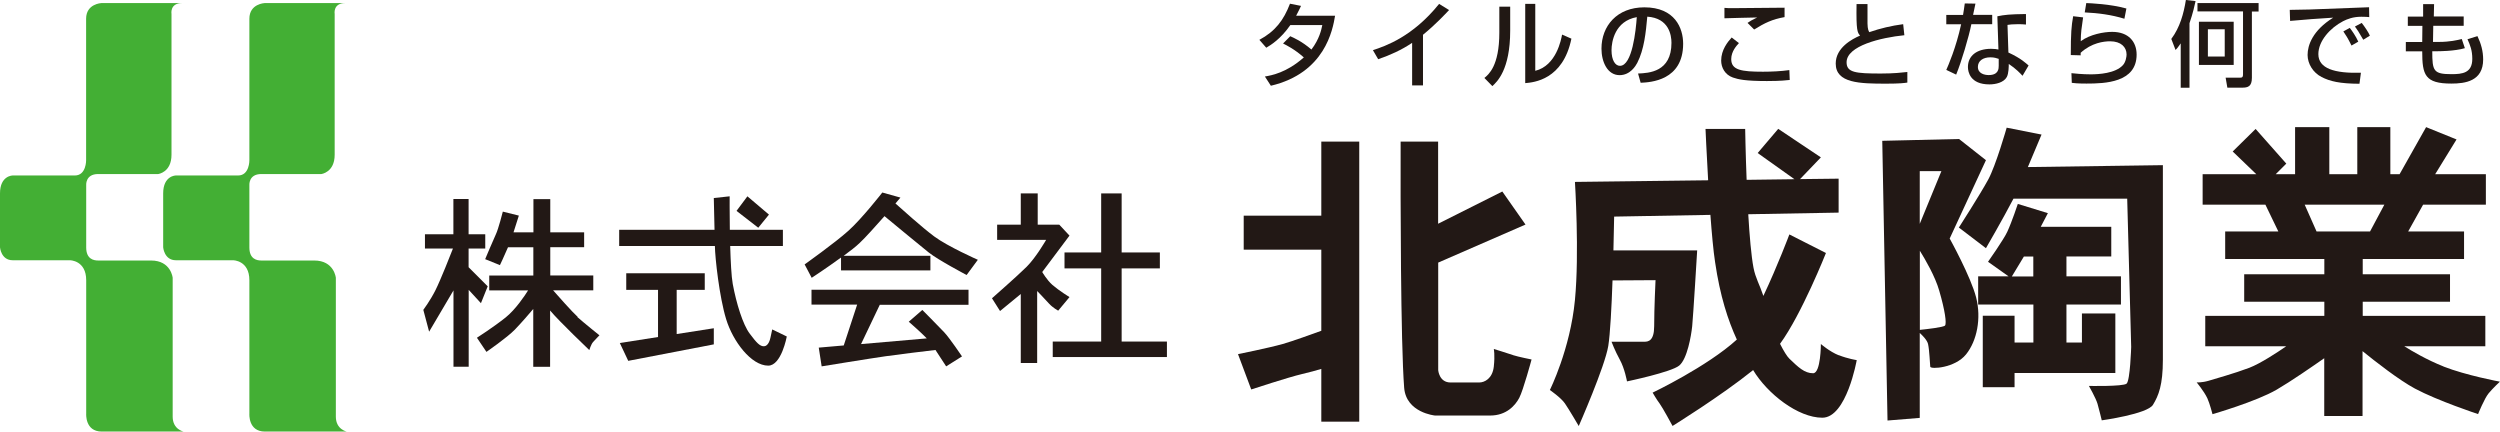
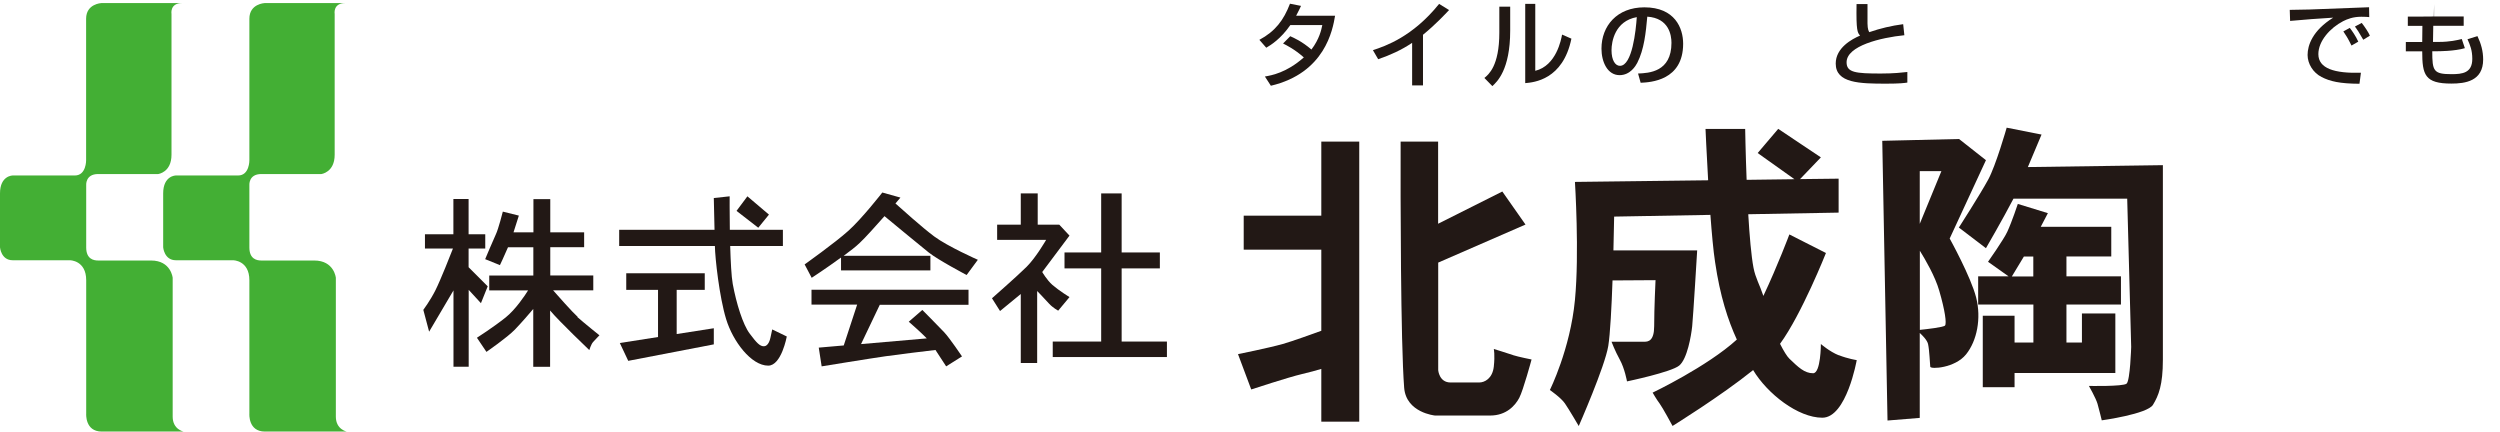
<svg xmlns="http://www.w3.org/2000/svg" id="_レイヤー_1" data-name="レイヤー_1" version="1.1" viewBox="0 0 276.09 47.67">
  <defs>
    <style>
      .st0 {
        fill: #43af34;
      }

      .st1 {
        fill: #211814;
      }

      .st1, .st2 {
        fill-rule: evenodd;
      }

      .st2, .st3 {
        fill: #221815;
      }
    </style>
  </defs>
  <path class="st3" d="M53.11,33.49l.75-1.87-2.11-2.11v-2.06h1.84v-1.58h-1.84v-3.89h-1.68v3.89h-3.14v1.58h3.09c-.26.67-1.35,3.44-1.93,4.6-.56,1.12-1.34,2.17-1.34,2.17l.64,2.41,2.69-4.56v8.43h1.68v-8.49l1.35,1.47Z" />
  <path class="st3" d="M63.8,35c-.61-.55-2.19-2.34-2.72-2.94h4.44v-1.64h-4.75v-3.12h3.74v-1.64h-3.74v-3.67h-1.86v3.67h-2.2l.59-1.85-1.77-.44s-.49,1.94-.77,2.51c-.27.57-1.18,2.74-1.18,2.74l1.63.66s.51-1.07.89-1.97h2.8v3.12h-4.87v1.64h4.29c-.34.55-1.38,2.11-2.48,2.99-1.34,1.07-3.17,2.24-3.17,2.24l1.05,1.56s2.29-1.58,3.14-2.46c.69-.71,1.69-1.87,2.03-2.28v6.39h1.86v-6.22c1.01,1.21,4.33,4.37,4.33,4.37,0,0,.19-.63.41-.88s.71-.75.71-.75c0,0-1.7-1.36-2.44-2.02Z" />
  <polygon class="st3" points="74.73 32.01 77.83 32.01 77.83 30.18 69.16 30.18 69.16 32.01 72.67 32.01 72.67 37.22 68.45 37.88 69.38 39.85 78.83 38.03 78.83 36.25 74.73 36.89 74.73 32.01" />
  <path class="st3" d="M85.28,36.39s-.14.63-.19.88-.24.95-.71.97c-.46.02-.83-.39-1.58-1.39-.76-1-1.48-3.34-1.88-5.5-.15-.84-.23-2.49-.28-4.18h5.82v-1.79h-5.86c-.03-2.01-.02-3.7-.02-3.7l-1.75.19.08,3.51h-10.53v1.79h10.57c.02,1.33.49,5.61,1.24,8.07.75,2.46,2.77,5.14,4.65,5.14,1.46,0,2.05-3.22,2.05-3.22l-1.61-.78Z" />
  <polygon class="st3" points="84.92 23.7 82.54 21.68 81.34 23.29 83.74 25.15 84.92 23.7" />
  <path class="st3" d="M92.88,28.47v1.39h9.87v-1.61h-9.58c.71-.52,1.37-1.03,1.79-1.44.6-.56,1.74-1.83,2.72-2.94.79.65,3.95,3.27,4.88,4.01,1.07.85,4.19,2.49,4.19,2.49l1.24-1.68s-3.31-1.46-4.82-2.58c-1.31-.97-3.66-3.09-4.28-3.64l.55-.65-2-.56s-2.22,2.85-3.73,4.21-4.85,3.73-4.85,3.73l.78,1.48s1.67-1.09,3.21-2.22Z" />
  <path class="st3" d="M89.62,33.64h5.04l-1.48,4.51-2.76.24.32,2.07s5.39-.88,7.08-1.12c1.41-.2,4.52-.58,5.49-.69.56.84,1.18,1.81,1.18,1.81l1.75-1.1s-1.35-2.01-1.97-2.67c-.62-.66-2.41-2.46-2.41-2.46l-1.5,1.3s1.34,1.16,1.99,1.84l-7.26.63,2.07-4.34h9.8v-1.66h-17.34v1.66Z" />
  <path class="st3" d="M118.11,32.81s-1.14-.7-1.88-1.34c-.62-.54-1.13-1.43-1.13-1.43l3.01-4.02-1.13-1.21h-2.38v-3.45h-1.87v3.45h-2.61v1.68h5.41s-1.11,1.94-2.16,2.98-3.82,3.47-3.82,3.47l.89,1.41,2.29-1.88v7.62h1.81v-7.95s.77.79,1.31,1.39c.42.46,1.01.78,1.01.78l1.26-1.51Z" />
  <polygon class="st3" points="123.87 37.72 123.87 29.64 128.09 29.64 128.09 27.88 123.87 27.88 123.87 21.36 121.61 21.36 121.61 27.88 117.56 27.88 117.56 29.64 121.61 29.64 121.61 37.72 116.26 37.72 116.26 39.43 128.87 39.43 128.87 37.72 123.87 37.72" />
  <path class="st3" d="M145.92,23.82h-8.57v3.75h8.57v8.96c-.91.33-3.23,1.17-4.26,1.46-1.57.44-4.94,1.12-4.94,1.12l1.46,3.9s4.14-1.36,5.6-1.7c.82-.19,1.61-.41,2.14-.57v5.83h4.19V15.64h-4.19v8.18Z" />
  <path class="st3" d="M167.11,39.22c-.58-.2-2.14-.68-2.14-.68,0,0,.14.63,0,1.95-.15,1.32-1.02,1.75-1.61,1.75h-3.17c-1.26,0-1.36-1.36-1.36-1.36v-11.88l9.64-4.2-2.56-3.65-7.09,3.56v-9.07h-4.14c-.02,6.09,0,22.2.39,27.18.22,2.77,3.41,3.07,3.41,3.07h6.09c1.8,0,2.77-1.12,3.21-1.95.44-.83,1.36-4.24,1.36-4.24,0,0-1.46-.29-2.05-.48Z" />
  <path class="st3" d="M203.05,39.23c-1-.4-1.96-1.24-1.96-1.24,0,0,0,3.23-.86,3.23-.96,0-1.65-.68-2.62-1.61-.26-.25-.63-.85-1.03-1.64,2.39-3.27,5.07-10.03,5.07-10.03l-4.04-2.05s-1.27,3.4-2.87,6.79c-.42-1.26-.87-1.97-1.09-3.11-.25-1.31-.44-3.55-.58-5.91l9.98-.18v-3.75l-4.26.05,2.3-2.4-4.71-3.15-2.27,2.67,4.06,2.89-5.28.07c-.12-3.08-.16-5.62-.16-5.62h-4.38s.11,2.57.29,5.67l-14.71.18s.5,7.88,0,13.04c-.52,5.44-2.77,9.94-2.77,9.94,0,0,1.23.85,1.66,1.48.44.63,1.53,2.5,1.53,2.5,0,0,2.89-6.57,3.26-8.84.21-1.3.37-4.31.47-7.24l4.75-.03s-.15,3.1-.15,5.08c0,1.64-.66,1.72-1.09,1.72h-3.62s.37.99.91,1.97c.55.99.8,2.41.8,2.41,0,0,4.89-1.02,5.77-1.75.88-.73,1.32-3.29,1.43-4.35.11-1.06.55-8.37.55-8.37h-9.25c.05-2.14.08-3.73.08-3.73l10.63-.19c.15,2.02.32,3.94.52,5.23.55,3.75,1.42,6.4,2.4,8.54-3.28,2.99-9.3,5.86-9.3,5.86,0,0,.44.77.77,1.2.33.44,1.43,2.48,1.43,2.48,0,0,5.32-3.29,8.9-6.17,1.57,2.62,4.96,5.26,7.64,5.26s3.8-6.36,3.8-6.36c0,0-.99-.15-1.99-.55Z" />
  <path class="st2" d="M214.8,35.95c-.15.19-2,.4-2.78.48v-8.74c.59.95,1.69,2.83,2.14,4.41.64,2.19.83,3.61.64,3.85ZM214.4,18.9l-2.39,5.82v-5.82h2.39ZM215.33,26.31l3.99-8.62-2.97-2.34-8.48.2.58,30.89,3.56-.29v-9.38c.34.31.83.81.92,1.24.15.68.2,2.19.24,2.49s2.73.15,3.95-1.36c1.22-1.51,1.7-3.99,1.12-6.28s-2.93-6.53-2.93-6.53Z" />
  <path class="st3" d="M223.94,18.47c.73-1.73,1.52-3.61,1.52-3.61l-3.85-.76s-1.19,4.18-2.05,5.75c-.85,1.57-3.23,5.28-3.23,5.28l2.99,2.28s1.88-3.24,3.04-5.47h12.56l.44,16.37s-.11,3.73-.51,4.06c-.4.33-4.16.25-4.16.25,0,0,.77,1.35.95,1.97s.47,1.83.47,1.83c0,0,5.04-.69,5.66-1.72.62-1.02,1.09-2.19,1.09-4.97v-21.49l-14.92.21Z" />
  <path class="st2" d="M222.18,30.53c.22-.37.78-1.29,1.33-2.2h1.04v2.2h-2.37ZM233.61,41.2v-6.58h-3.69v3.21h-1.71v-4.2h6.02v-3.11h-6.02v-2.2h4.95v-3.27h-7.79c.44-.83.79-1.51.79-1.51l-3.32-1.02s-.65,1.97-1.17,3.09c-.38.83-2.12,3.3-2.12,3.3l2.27,1.61h-3.36v3.11h6.1v4.2h-2.08v-2.96h-3.51v7.89h3.51v-1.57h11.14Z" />
-   <path class="st2" d="M254.51,22.6h8.81l-1.58,2.96h-5.91l-1.31-2.96ZM269.85,40.47c-1.85-.73-3.55-1.74-4.33-2.23h8.95v-3.36h-13.54v-1.56h9.64v-3.03h-9.64v-1.69h11.19v-3.04h-6.17l1.65-2.96h6.93v-3.36h-5.6l2.36-3.84-3.36-1.36-2.93,5.2h-1.02v-5.2h-3.65v5.2h-3.09v-5.2h-3.78v5.2h-2.14l1.17-1.17-3.39-3.83-2.53,2.49,2.61,2.51h-5.93v3.36h6.93l1.43,2.96h-5.87v3.04h10.95v1.69h-8.85v3.03h8.85v1.56h-13.15v3.36h8.94c-.85.59-2.82,1.9-4.08,2.38-1.64.62-3.87,1.24-4.49,1.43-.75.22-1.32.18-1.32.18,0,0,.8.95,1.18,1.75.26.56.57,1.76.57,1.76,0,0,4.82-1.39,7.09-2.71,1.58-.92,3.95-2.56,5.25-3.47v6.38h4.23v-7.16c1.42,1.15,4.03,3.19,5.78,4.13,2.52,1.35,6.98,2.82,6.98,2.82,0,0,.69-1.72,1.17-2.3s1.24-1.28,1.24-1.28c0,0-3.73-.69-6.25-1.68Z" />
  <path class="st1" d="M141.67,4.79c.45.23,1.29.64,2.32,1.55-1.92,1.7-3.56,1.98-4.3,2.11l.66,1.02c5.97-1.41,6.83-6.17,7.09-7.73h-4.3c.3-.56.4-.8.54-1.09l-1.22-.24c-.7,1.83-1.63,3.05-3.38,3.99l.76.87c.5-.29,1.58-.95,2.66-2.5h3.53c-.1.5-.32,1.54-1.2,2.7-1.06-.91-1.94-1.29-2.34-1.47l-.79.8Z" />
  <path class="st1" d="M157.15,3.84c1.41-1.15,2.48-2.31,2.88-2.73l-1.1-.68c-2.93,3.64-5.94,4.66-7.31,5.11l.58,1c1.32-.45,2.6-1.03,3.75-1.81v4.7h1.2V3.84Z" />
  <path class="st1" d="M169.54.43h-1.1v8.75c.94-.08,4.17-.36,5.1-4.91l-1.03-.45c-.1.53-.63,3.43-2.96,4V.43ZM166.78.74h-1.2v2.87c0,3.68-1.19,4.62-1.65,5l.88.9c.51-.47,1.97-1.79,1.97-6.13V.74Z" />
  <path class="st1" d="M180.76,1.89c-.1,1.47-.5,5.38-1.86,5.38-.51,0-.93-.6-.93-1.73,0-.93.37-3.22,2.8-3.65ZM181.2,9.14c1.06-.05,4.68-.23,4.68-4.31,0-1.71-.9-4.02-4.28-4.02-3.02,0-4.74,2.05-4.74,4.56,0,1.48.67,2.93,2,2.93,1.18,0,1.78-1.03,1.95-1.35.77-1.5.95-3.37,1.11-5.11,2.4.16,2.67,2.06,2.67,2.89,0,3.22-2.48,3.34-3.69,3.39l.29,1.03Z" />
-   <path class="st1" d="M191.23,4.15c-.43.48-1.15,1.36-1.15,2.54,0,.76.41,1.56,1.29,1.87.61.21,1.37.39,3.76.39,1.6,0,2.2-.09,2.52-.12l-.04-1.09c-.89.13-2.01.18-2.91.18-2.4,0-3.51-.18-3.51-1.39,0-.86.61-1.51.85-1.77l-.8-.62ZM197.08.85c-.88,0-4.82.05-5.61.05-.59,0-.71,0-1.03-.03v1.15c.33-.02,3.18-.08,3.61-.09-.66.33-.73.37-1.06.6l.73.73c1.18-.73,2-1.13,3.36-1.37V.85Z" />
  <path class="st1" d="M205.03.44c-.05,2.98.1,3.16.39,3.49-.89.38-2.69,1.34-2.69,3.09,0,2.17,2.66,2.22,5.58,2.22,1.46,0,2.01-.07,2.33-.12v-1.17c-.55.06-1.46.17-2.92.17-2.8,0-3.79-.11-3.79-1.24,0-1.82,3.78-2.73,6.38-2.99l-.13-1.22c-1.3.17-2.52.46-3.74.88-.07-.11-.19-.3-.2-.96-.01-1.21,0-1.83,0-2.14h-1.21Z" />
-   <path class="st1" d="M220.73,7.26c0,.3,0,1.03-1.11,1.03-.41,0-1.19-.14-1.19-.9,0-.66.56-1.06,1.38-1.06.42,0,.68.09.92.17v.76ZM223.72,1.55c-1.78.02-2.39.09-3.14.25l.12,3.67c-.2-.04-.43-.08-.82-.08-1.55,0-2.55.76-2.55,2.01,0,.53.24,1.92,2.37,1.92.69,0,1.58-.2,1.92-.81.22-.4.22-1.22.22-1.45.8.53,1.29,1.06,1.52,1.31l.67-1.14c-.32-.26-.79-.76-2.23-1.43l-.1-3.05c.26-.04.54-.08,1.17-.08.32,0,.54.01.87.04v-1.16ZM216.98.39c-.06.44-.11.81-.19,1.26h-1.85v1.03h1.64c-.56,2.58-1.43,4.57-1.64,5.04l1.09.52c.56-1.35,1.41-4.2,1.68-5.57h2.3v-1.03h-2.11c.02-.08.23-1.09.26-1.24l-1.19-.02Z" />
-   <path class="st1" d="M228.95,1.8c-.19,1.07-.26,1.85-.26,4.28l1.09.03c0-.11,0-.17,0-.28,1.21-1.11,2.57-1.27,3.25-1.27,1.2,0,1.82.64,1.82,1.46,0,.21-.08.82-.4,1.17-.83.92-2.69,1.02-3.57,1.02s-1.78-.09-2.12-.13l.04,1.07c.25.03.63.08,1.62.08,2.02,0,5.54-.1,5.54-3.2,0-1.4-.87-2.51-2.7-2.51-.91,0-2.44.27-3.47,1.03.01-.96.09-1.47.26-2.63l-1.11-.13ZM234.83.94c-1.8-.5-3.94-.58-4.43-.6l-.17,1.03c1.48.07,2.96.26,4.38.7l.22-1.13Z" />
-   <path class="st1" d="M242.68.34v.92h5.03v6.94c0,.27-.05.38-.32.38h-1.6l.19,1.1h1.65c.6,0,1.06-.12,1.06-1.08V1.27h.74V.34h-6.76ZM240.82,9.69h.98V2.56c.39-1.14.56-1.95.67-2.44l-1.07-.12c-.24,1.5-.66,3.03-1.61,4.3l.47,1.22c.14-.15.28-.29.57-.73v4.91ZM245.69,3.23v3.01h-1.86v-3.01h1.86ZM242.84,2.4v4.77h3.84V2.4h-3.84Z" />
  <path class="st1" d="M261.64.8l-6.6.25c-.71,0-1.47.04-2.17.04l.04,1.22c1.57-.14,3.17-.27,4.76-.36-2.28,1.42-2.83,3.05-2.83,4.12,0,.97.61,1.96,1.54,2.43.92.48,2.01.74,4.19.75l.16-1.22c-2.92.09-4.7-.47-4.7-2.05,0-1.45,1.29-2.89,2.73-3.64.48-.24,1.1-.49,2.01-.49.44,0,.67.02.88.04l-.02-1.07ZM261.72,3.94c-.14-.35-.57-.99-.9-1.41l-.75.4c.29.4.37.51.92,1.46l.73-.45ZM260.44,4.6c-.3-.65-.67-1.17-.94-1.52l-.71.39c.26.38.5.74.9,1.56l.75-.43Z" />
-   <path class="st1" d="M267.59,1.83h-1.68v1.03h1.61l-.02,1.78h-1.81v1.03h1.81c0,2.61.3,3.56,3.22,3.56,1.5,0,3.51-.25,3.51-2.66,0-.91-.23-1.75-.63-2.58l-1.1.34c.3.67.53,1.23.53,2.17,0,1.57-1.11,1.69-2.29,1.69-2,0-2.13-.35-2.13-2.53h.49c.2,0,1.97,0,3.11-.34l-.34-1.01c-.48.12-1.33.32-2.54.32h-.64l.03-1.78h3.36v-1.03h-3.3l.03-1.36h-1.21v1.36Z" />
+   <path class="st1" d="M267.59,1.83h-1.68v1.03h1.61l-.02,1.78h-1.81v1.03h1.81c0,2.61.3,3.56,3.22,3.56,1.5,0,3.51-.25,3.51-2.66,0-.91-.23-1.75-.63-2.58l-1.1.34c.3.67.53,1.23.53,2.17,0,1.57-1.11,1.69-2.29,1.69-2,0-2.13-.35-2.13-2.53h.49c.2,0,1.97,0,3.11-.34l-.34-1.01c-.48.12-1.33.32-2.54.32h-.64l.03-1.78h3.36v-1.03h-3.3l.03-1.36v1.36Z" />
  <path class="st0" d="M20.11.34h-8.91s-1.69.07-1.69,1.73v15.62s.03,1.69-1.25,1.69H1.4s-1.4,0-1.4,1.98v5.95s.11,1.43,1.4,1.43h6.32s1.8,0,1.8,2.21v14.73s-.15,1.98,1.72,1.98h9.04s-1.21-.22-1.21-1.65v-15.33s-.18-1.91-2.39-1.91h-5.84c-.49,0-1.32-.15-1.32-1.44v-6.86s-.12-1.25,1.32-1.25h6.63s1.47-.18,1.47-2.13V1.55s-.22-1.21,1.18-1.21Z" />
  <path class="st0" d="M38.14.34h-8.91s-1.69.07-1.69,1.73v15.62s.03,1.69-1.25,1.69h-6.87s-1.4,0-1.4,1.98v5.95s.11,1.43,1.4,1.43h6.32s1.8,0,1.8,2.21v14.73s-.15,1.98,1.72,1.98h9.04s-1.21-.22-1.21-1.65v-15.33s-.18-1.91-2.39-1.91h-5.84c-.49,0-1.32-.15-1.32-1.44v-6.86s-.12-1.25,1.32-1.25h6.63s1.47-.18,1.47-2.13V1.55s-.22-1.21,1.18-1.21Z" />
</svg>